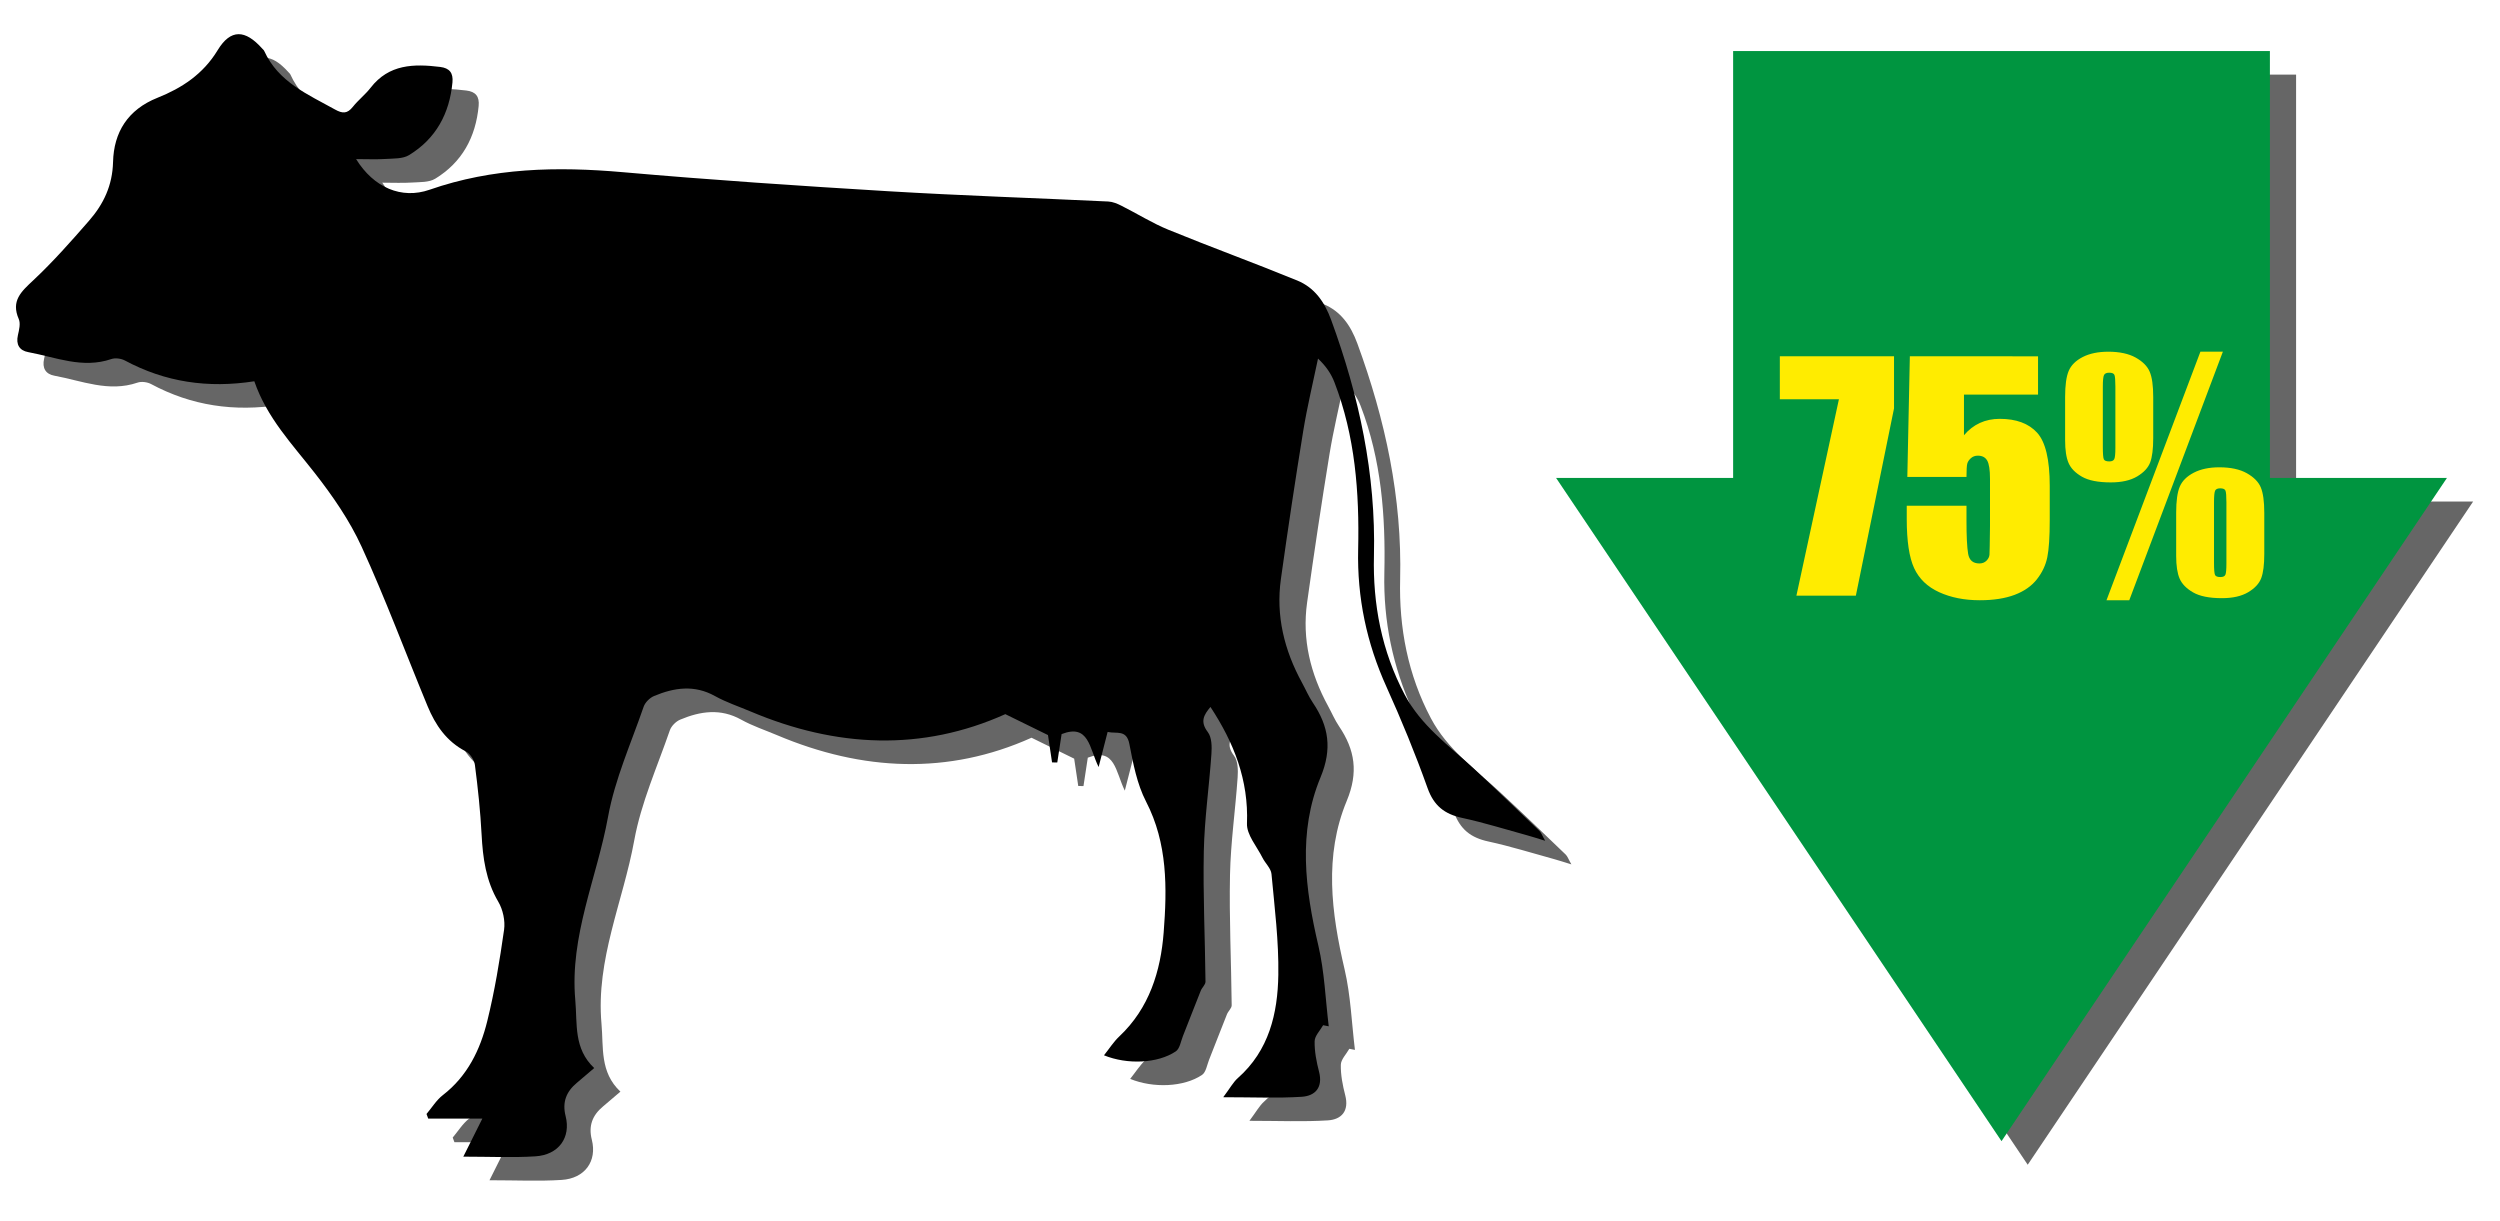
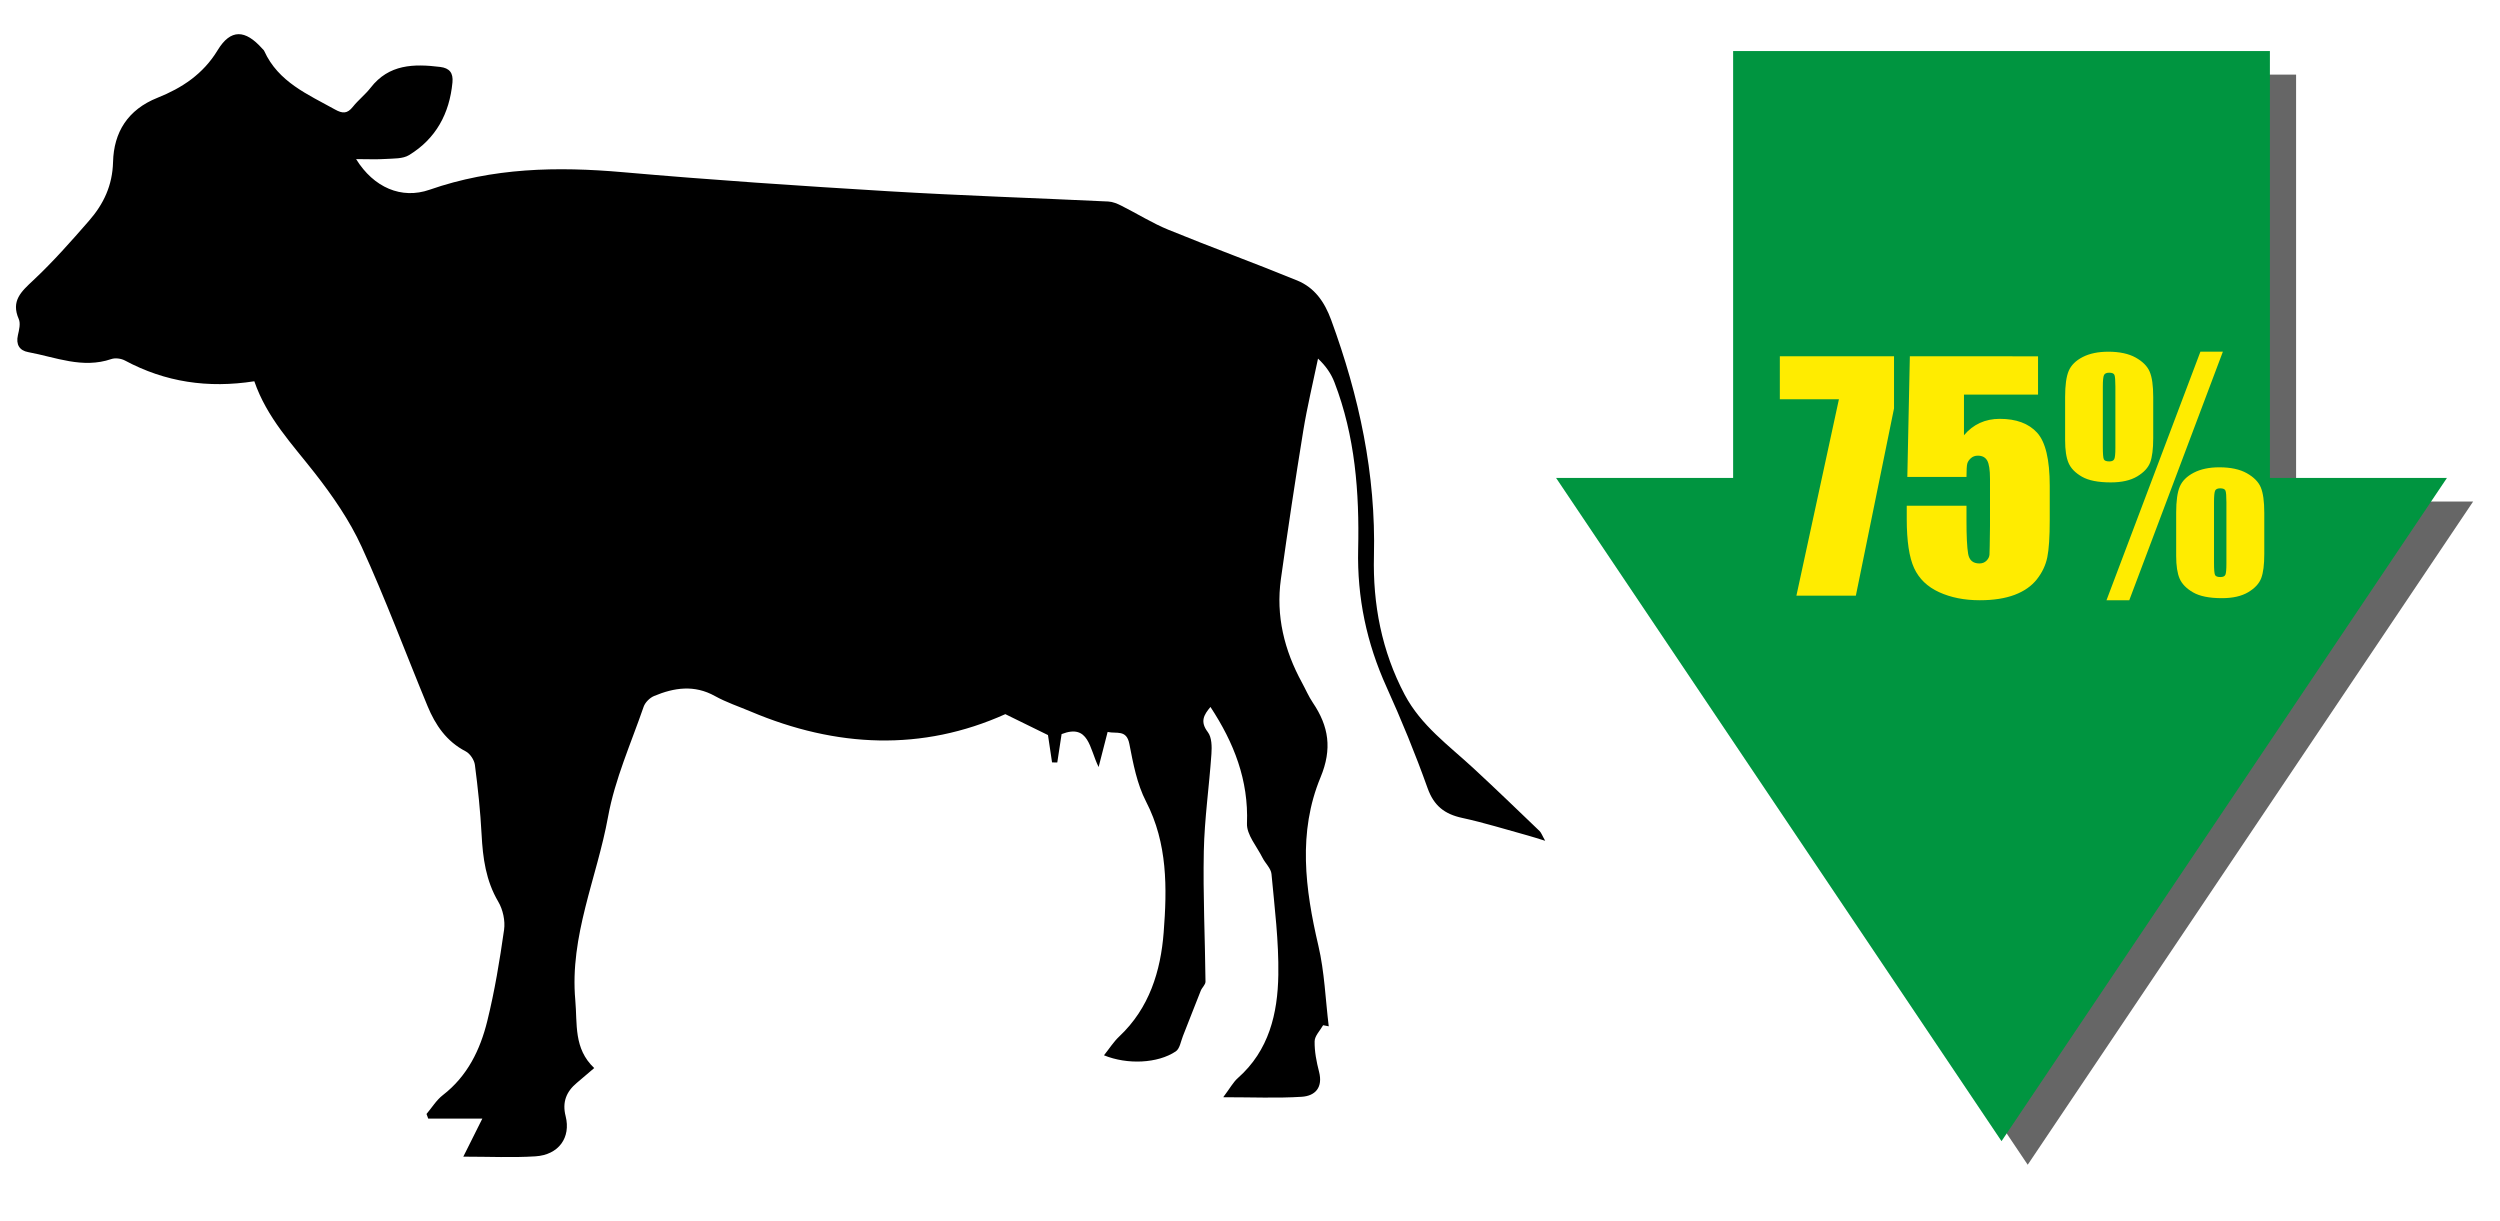
<svg xmlns="http://www.w3.org/2000/svg" version="1.0" id="Capa_1" x="0px" y="0px" viewBox="0 0 1024 500" style="enable-background:new 0 0 1024 500;" xml:space="preserve">
  <style type="text/css">
	.st0{opacity:0.6;}
	.st1{fill:#009540;}
	.st2{fill:#FFEC00;}
</style>
  <g class="st0">
    <g>
-       <path d="M114.9,165.82c-18.98,2.96-36.48,0.36-52.99-8.5c-1.55-0.83-3.95-1.16-5.58-0.6c-11.81,4.05-22.81-0.77-34.04-2.83    c-3.59-0.66-5.1-3.11-4.22-6.96c0.49-2.14,1.14-4.77,0.35-6.58c-3.28-7.5,1.03-11.27,5.97-15.9c8.1-7.6,15.51-15.99,22.82-24.38    c5.94-6.81,9.59-14.42,9.83-24.09c0.31-12.14,6.02-21.41,18.2-26.27c9.96-3.98,18.66-9.63,24.63-19.47    c5.36-8.83,11.31-8.48,18.25-0.7c0.3,0.33,0.68,0.63,0.85,1.02c5.77,12.7,17.8,17.73,28.96,23.94c3.15,1.76,5.06,1.77,7.33-1.08    c2.21-2.78,5.11-5.02,7.28-7.82c7.51-9.7,17.74-9.84,28.49-8.52c3.84,0.47,5.4,2.46,5.03,6.33c-1.21,12.78-6.77,23.07-17.79,29.79    c-2.55,1.56-6.3,1.36-9.52,1.57c-3.78,0.25-7.59,0.06-12.16,0.06c7.21,11.67,18.62,16.55,30.09,12.55    c25.87-9.03,52.24-9.56,79.19-7.19c36.18,3.19,72.44,5.61,108.7,7.8c30.01,1.81,60.07,2.77,90.1,4.21    c1.84,0.09,3.74,0.89,5.42,1.74c6.45,3.24,12.62,7.13,19.27,9.85c17.47,7.15,35.23,13.6,52.7,20.76    c7.1,2.91,11.18,8.71,13.91,16.14c11.45,31.25,18.36,63.11,17.53,96.68c-0.49,19.71,3.15,38.99,12.6,56.84    c6.7,12.65,18,20.74,28.11,30.08c9.15,8.46,18.11,17.12,27.1,25.74c0.75,0.72,1.09,1.85,2.33,4.02c-3.14-0.96-5.09-1.61-7.06-2.15    c-8.97-2.46-17.86-5.25-26.93-7.22c-7.21-1.56-11.59-4.93-14.19-12.22c-5-14.02-10.67-27.84-16.81-41.41    c-8.15-18-12.07-36.55-11.62-56.39c0.53-23.24-1.22-46.37-9.71-68.4c-1.32-3.44-3.41-6.58-6.73-9.72    c-2.04,9.84-4.42,19.63-6.04,29.54c-3.29,20.2-6.32,40.45-9.16,60.72c-2.12,15.1,1.38,29.21,8.63,42.48    c1.5,2.74,2.72,5.65,4.46,8.22c6.52,9.66,7.98,18.9,3.15,30.53c-9.34,22.5-6.34,45.76-0.9,68.97c2.52,10.75,2.9,22.01,4.25,33.04    c-0.77-0.15-1.53-0.3-2.3-0.45c-1.23,2.19-3.44,4.35-3.48,6.56c-0.08,4.16,0.76,8.43,1.81,12.5c1.66,6.44-1.55,9.91-7.12,10.26    c-10.06,0.63-20.19,0.18-32.13,0.18c2.84-3.78,4.1-6.18,5.99-7.85c12.78-11.28,16.33-26.46,16.58-42.28    c0.22-13.75-1.53-27.55-2.8-41.3c-0.21-2.31-2.54-4.38-3.69-6.67c-2.31-4.64-6.53-9.43-6.35-14.01    c0.69-17.77-5.3-33.04-14.96-47.75c-2.71,3.26-4.37,5.99-1.07,10.32c1.63,2.13,1.68,5.93,1.47,8.91    c-0.91,13.3-2.85,26.56-3.12,39.86c-0.37,17.8,0.51,35.62,0.69,53.44c0.01,1.22-1.42,2.4-1.94,3.7    c-2.48,6.18-4.85,12.41-7.31,18.59c-0.86,2.17-1.28,5.16-2.92,6.26c-7.4,4.97-19.88,5.5-29.41,1.61c2.15-2.69,3.92-5.52,6.27-7.73    c12.31-11.58,16.96-26.79,18.18-42.62c1.4-18.13,1.66-36.41-7.23-53.61c-3.7-7.15-5.27-15.57-6.83-23.6    c-1.16-5.99-5.2-4.05-8.9-4.89c-1.08,4.22-2.1,8.18-3.69,14.38c-3.83-7.77-3.93-17.86-15.16-13.5c-0.57,3.74-1.17,7.69-1.77,11.63    c-0.71-0.01-1.42-0.02-2.14-0.03c-0.62-4.14-1.23-8.29-1.67-11.2c-6.21-3.04-11.59-5.68-17.47-8.57    c-34.09,15.31-69.17,13.76-104.23-1.05c-4.92-2.08-10.06-3.78-14.7-6.36c-8.45-4.71-16.72-3.46-24.96-0.01    c-1.76,0.74-3.65,2.62-4.26,4.4c-5.15,14.94-11.77,29.65-14.57,45.05c-4.54,25-15.78,48.8-13.42,75.11    c0.88,9.74-0.75,19.81,7.75,27.82c-2.82,2.4-4.95,4.26-7.13,6.07c-4.34,3.61-6.03,7.94-4.58,13.63    c2.22,8.77-2.84,15.86-12.38,16.46c-9.3,0.59-18.67,0.13-29.53,0.13c2.67-5.35,4.98-9.96,7.79-15.58c-7.27,0-14.72,0-22.16,0    c-0.23-0.63-0.46-1.27-0.7-1.9c2.21-2.61,4.06-5.7,6.71-7.74c10.07-7.78,15.28-18.56,18.18-30.33c3.03-12.29,5.1-24.84,6.88-37.39    c0.52-3.68-0.47-8.25-2.37-11.47c-5.09-8.62-6.33-17.86-6.84-27.54c-0.5-9.53-1.51-19.05-2.74-28.52c-0.26-2.02-2-4.63-3.79-5.55    c-7.85-4.06-12.39-10.76-15.6-18.52c-9.01-21.77-17.21-43.89-27.01-65.29c-4.93-10.78-11.9-20.86-19.24-30.24    C130.45,191.62,120.07,180.81,114.9,165.82z" />
-     </g>
+       </g>
    <rect x="720.62" y="30.56" width="219.86" height="275.12" />
    <polygon points="648.09,205.42 1013,205.42 830.55,477.08  " />
    <g>
-       <path d="M786.52,155.59v21.36l-15.63,76.69h-24.35l17.41-80.43h-24.2v-17.62H786.52z" />
      <path d="M845.51,155.59v15.69h-30.34v16.66c3.79-4.48,8.68-6.72,14.66-6.72c6.74,0,11.84,1.89,15.29,5.66    c3.45,3.78,5.18,11.03,5.18,21.77v13.99c0,6.95-0.33,12.04-1,15.29c-0.67,3.25-2.09,6.26-4.27,9.02    c-2.18,2.77-5.22,4.89-9.11,6.36c-3.9,1.47-8.65,2.21-14.26,2.21c-6.3,0-11.85-1.1-16.66-3.3c-4.81-2.2-8.22-5.48-10.24-9.84    c-2.02-4.36-3.03-11.1-3.03-20.23v-5.33h24.47v6.12c0,6.34,0.22,10.84,0.67,13.51c0.44,2.66,1.98,4,4.6,4    c1.21,0,2.19-0.38,2.94-1.15c0.75-0.77,1.15-1.59,1.21-2.48c0.06-0.89,0.13-4.74,0.21-11.57v-19.44c0-3.67-0.38-6.18-1.15-7.51    c-0.77-1.33-2.04-2-3.82-2c-1.13,0-2.08,0.34-2.85,1.03c-0.77,0.69-1.26,1.42-1.48,2.21c-0.22,0.79-0.33,2.61-0.33,5.48h-24.23    l1.03-49.42H845.51z" />
      <path d="M892.69,172.3v16.84c0,4.4-0.42,7.7-1.24,9.9c-0.83,2.2-2.6,4.12-5.33,5.75c-2.73,1.63-6.33,2.45-10.81,2.45    c-5.17,0-9.11-0.78-11.81-2.33c-2.71-1.55-4.53-3.42-5.48-5.6c-0.95-2.18-1.42-5.31-1.42-9.39V172.3c0-4.85,0.49-8.43,1.48-10.75    c0.99-2.32,2.9-4.21,5.72-5.66c2.83-1.45,6.32-2.18,10.48-2.18c4.6,0,8.34,0.8,11.2,2.39c2.87,1.6,4.79,3.52,5.75,5.78    C892.21,164.15,892.69,167.62,892.69,172.3z M877.19,168c0-2.58-0.13-4.18-0.39-4.78c-0.26-0.61-0.98-0.91-2.15-0.91    c-1.09,0-1.8,0.32-2.12,0.97c-0.32,0.65-0.48,2.22-0.48,4.72v24.71c0,2.83,0.14,4.52,0.42,5.09c0.28,0.57,1.03,0.85,2.24,0.85    c1.05,0,1.73-0.32,2.03-0.97c0.3-0.65,0.45-2.16,0.45-4.54V168z M921.22,153.71l-38.34,101.81h-9.33l38.47-101.81H921.22z     M938.18,219.66v16.9c0,4.36-0.41,7.65-1.24,9.87c-0.83,2.22-2.6,4.15-5.33,5.78c-2.73,1.63-6.33,2.45-10.81,2.45    c-5.13,0-9.05-0.79-11.78-2.36c-2.72-1.58-4.56-3.45-5.51-5.63c-0.95-2.18-1.42-5.29-1.42-9.33v-17.69c0-4.8,0.49-8.37,1.48-10.69    c0.99-2.32,2.9-4.22,5.72-5.69c2.83-1.47,6.32-2.21,10.48-2.21c4.64,0,8.4,0.81,11.26,2.42c2.87,1.62,4.77,3.55,5.72,5.81    C937.7,211.57,938.18,215.02,938.18,219.66z M922.67,215.42c0-2.58-0.13-4.19-0.39-4.81c-0.26-0.63-0.98-0.94-2.15-0.94    c-1.09,0-1.79,0.32-2.09,0.97c-0.3,0.65-0.45,2.24-0.45,4.78v24.71c0,2.79,0.14,4.46,0.42,5.03c0.28,0.57,1.01,0.85,2.18,0.85    c1.09,0,1.78-0.31,2.06-0.94c0.28-0.63,0.42-2.15,0.42-4.57V215.42z" />
    </g>
  </g>
  <g>
    <g>
      <path d="M104.17,156.17c-18.98,2.96-36.48,0.36-52.99-8.5c-1.55-0.83-3.95-1.16-5.58-0.6c-11.81,4.05-22.81-0.77-34.04-2.84    c-3.59-0.66-5.1-3.11-4.22-6.96c0.49-2.14,1.14-4.77,0.35-6.58c-3.28-7.5,1.03-11.27,5.97-15.9c8.1-7.6,15.51-15.99,22.82-24.38    c5.94-6.81,9.59-14.42,9.83-24.09c0.31-12.14,6.02-21.41,18.2-26.27c9.96-3.98,18.66-9.63,24.63-19.47    c5.36-8.83,11.31-8.48,18.25-0.7c0.3,0.33,0.68,0.63,0.85,1.02c5.77,12.7,17.8,17.73,28.96,23.94c3.15,1.76,5.06,1.77,7.33-1.08    c2.21-2.78,5.11-5.02,7.28-7.82c7.51-9.7,17.74-9.84,28.49-8.52c3.84,0.47,5.4,2.46,5.03,6.33c-1.21,12.78-6.77,23.07-17.79,29.79    c-2.55,1.56-6.3,1.36-9.52,1.57c-3.78,0.25-7.59,0.06-12.16,0.06c7.21,11.67,18.62,16.55,30.09,12.55    c25.87-9.03,52.24-9.56,79.19-7.19c36.18,3.19,72.44,5.61,108.7,7.8c30.01,1.81,60.07,2.77,90.1,4.21    c1.84,0.09,3.74,0.89,5.42,1.74c6.45,3.24,12.62,7.13,19.27,9.85c17.47,7.15,35.23,13.6,52.7,20.76    c7.1,2.91,11.18,8.71,13.91,16.14c11.45,31.25,18.36,63.11,17.53,96.68c-0.49,19.71,3.15,38.99,12.6,56.84    c6.7,12.65,18,20.74,28.11,30.08c9.15,8.46,18.11,17.12,27.1,25.74c0.75,0.72,1.09,1.85,2.33,4.02c-3.14-0.96-5.09-1.61-7.06-2.15    c-8.97-2.46-17.86-5.25-26.93-7.22c-7.21-1.56-11.59-4.93-14.19-12.22c-5-14.02-10.67-27.84-16.81-41.41    c-8.15-18-12.07-36.55-11.62-56.39c0.53-23.24-1.22-46.37-9.71-68.4c-1.32-3.44-3.41-6.58-6.73-9.72    c-2.04,9.84-4.42,19.63-6.04,29.54c-3.29,20.2-6.32,40.45-9.16,60.72c-2.12,15.1,1.38,29.21,8.63,42.48    c1.5,2.74,2.72,5.65,4.46,8.22c6.52,9.66,7.98,18.9,3.15,30.53c-9.34,22.5-6.34,45.76-0.9,68.97c2.52,10.75,2.9,22.01,4.25,33.04    c-0.77-0.15-1.53-0.3-2.3-0.45c-1.23,2.19-3.44,4.35-3.48,6.56c-0.08,4.16,0.76,8.43,1.81,12.5c1.66,6.44-1.55,9.91-7.12,10.26    c-10.06,0.63-20.19,0.18-32.13,0.18c2.84-3.78,4.1-6.18,5.99-7.85c12.78-11.28,16.33-26.46,16.58-42.28    c0.22-13.75-1.53-27.55-2.8-41.3c-0.21-2.31-2.54-4.38-3.69-6.67c-2.31-4.64-6.53-9.43-6.35-14.01    c0.69-17.77-5.3-33.04-14.96-47.75c-2.71,3.26-4.37,5.99-1.07,10.32c1.63,2.13,1.68,5.93,1.47,8.91    c-0.91,13.3-2.85,26.56-3.12,39.86c-0.37,17.8,0.51,35.62,0.69,53.44c0.01,1.22-1.42,2.4-1.94,3.7    c-2.48,6.18-4.85,12.41-7.31,18.59c-0.86,2.17-1.28,5.16-2.92,6.26c-7.4,4.97-19.88,5.5-29.41,1.61c2.15-2.69,3.92-5.52,6.27-7.73    c12.31-11.58,16.96-26.79,18.18-42.62c1.4-18.13,1.66-36.41-7.23-53.61c-3.7-7.15-5.27-15.57-6.83-23.6    c-1.16-5.99-5.2-4.05-8.9-4.89c-1.08,4.22-2.1,8.18-3.69,14.38c-3.83-7.77-3.93-17.86-15.16-13.5c-0.57,3.74-1.17,7.69-1.77,11.63    c-0.71-0.01-1.42-0.02-2.14-0.03c-0.62-4.14-1.23-8.29-1.67-11.2c-6.21-3.04-11.59-5.68-17.47-8.57    c-34.09,15.31-69.17,13.76-104.23-1.05c-4.92-2.08-10.06-3.78-14.7-6.36c-8.45-4.71-16.72-3.46-24.96-0.01    c-1.76,0.74-3.65,2.62-4.26,4.4c-5.15,14.94-11.77,29.65-14.57,45.05c-4.54,25-15.78,48.8-13.42,75.11    c0.88,9.74-0.75,19.81,7.75,27.82c-2.82,2.4-4.95,4.26-7.13,6.07c-4.34,3.61-6.03,7.94-4.58,13.63    c2.22,8.77-2.84,15.86-12.38,16.46c-9.3,0.59-18.67,0.13-29.53,0.13c2.67-5.35,4.98-9.96,7.79-15.58c-7.27,0-14.72,0-22.16,0    c-0.23-0.63-0.46-1.27-0.7-1.9c2.21-2.61,4.06-5.7,6.71-7.74c10.07-7.78,15.28-18.56,18.18-30.33c3.03-12.29,5.1-24.84,6.88-37.39    c0.52-3.68-0.47-8.25-2.37-11.47c-5.09-8.62-6.33-17.86-6.84-27.54c-0.5-9.53-1.51-19.05-2.74-28.52c-0.26-2.02-2-4.63-3.79-5.55    c-7.85-4.06-12.39-10.76-15.6-18.52c-9.01-21.77-17.21-43.89-27.01-65.29c-4.93-10.78-11.9-20.86-19.24-30.24    C119.72,181.96,109.34,171.16,104.17,156.17z" />
    </g>
    <rect x="709.89" y="20.91" class="st1" width="219.86" height="275.12" />
    <polygon class="st1" points="637.37,195.76 1002.27,195.76 819.82,467.42  " />
    <g>
      <path class="st2" d="M775.79,145.93v21.36l-15.63,76.69h-24.35l17.41-80.43h-24.2v-17.62H775.79z" />
      <path class="st2" d="M834.78,145.93v15.69h-30.34v16.66c3.79-4.48,8.68-6.72,14.66-6.72c6.74,0,11.84,1.89,15.29,5.66    c3.45,3.78,5.18,11.03,5.18,21.77v13.99c0,6.95-0.33,12.04-1,15.29c-0.67,3.25-2.09,6.26-4.27,9.02    c-2.18,2.77-5.22,4.89-9.11,6.36c-3.9,1.47-8.65,2.21-14.26,2.21c-6.3,0-11.85-1.1-16.66-3.3c-4.81-2.2-8.22-5.48-10.24-9.84    c-2.02-4.36-3.03-11.1-3.03-20.23v-5.33h24.47v6.12c0,6.34,0.22,10.84,0.67,13.51c0.44,2.66,1.98,4,4.6,4    c1.21,0,2.19-0.38,2.94-1.15c0.75-0.77,1.15-1.59,1.21-2.48c0.06-0.89,0.13-4.74,0.21-11.57v-19.44c0-3.67-0.38-6.18-1.15-7.51    c-0.77-1.33-2.04-2-3.82-2c-1.13,0-2.08,0.34-2.85,1.03c-0.77,0.69-1.26,1.42-1.48,2.21c-0.22,0.79-0.33,2.61-0.33,5.48h-24.23    l1.03-49.42H834.78z" />
      <path class="st2" d="M881.96,162.65v16.84c0,4.4-0.42,7.7-1.24,9.9c-0.83,2.2-2.6,4.12-5.33,5.75c-2.73,1.63-6.33,2.45-10.81,2.45    c-5.17,0-9.11-0.78-11.81-2.33c-2.71-1.55-4.53-3.42-5.48-5.6c-0.95-2.18-1.42-5.31-1.42-9.39v-17.62c0-4.85,0.49-8.43,1.48-10.75    c0.99-2.32,2.9-4.21,5.72-5.66c2.83-1.45,6.32-2.18,10.48-2.18c4.6,0,8.34,0.8,11.2,2.39c2.87,1.6,4.79,3.52,5.75,5.78    C881.48,154.49,881.96,157.96,881.96,162.65z M866.46,158.35c0-2.58-0.13-4.18-0.39-4.78c-0.26-0.61-0.98-0.91-2.15-0.91    c-1.09,0-1.8,0.32-2.12,0.97c-0.32,0.65-0.48,2.22-0.48,4.72v24.71c0,2.83,0.14,4.52,0.42,5.09c0.28,0.57,1.03,0.85,2.24,0.85    c1.05,0,1.73-0.32,2.03-0.97c0.3-0.65,0.45-2.16,0.45-4.54V158.35z M910.49,144.05l-38.34,101.81h-9.33l38.47-101.81H910.49z     M927.45,210.01v16.9c0,4.36-0.41,7.65-1.24,9.87c-0.83,2.22-2.6,4.15-5.33,5.78s-6.33,2.45-10.81,2.45    c-5.13,0-9.05-0.79-11.78-2.36c-2.72-1.57-4.56-3.45-5.51-5.63c-0.95-2.18-1.42-5.29-1.42-9.33v-17.69c0-4.8,0.49-8.37,1.48-10.69    c0.99-2.32,2.9-4.22,5.72-5.69c2.83-1.47,6.32-2.21,10.48-2.21c4.64,0,8.4,0.81,11.26,2.42c2.87,1.62,4.77,3.55,5.72,5.81    C926.97,201.91,927.45,205.37,927.45,210.01z M911.94,205.77c0-2.58-0.13-4.19-0.39-4.81c-0.26-0.63-0.98-0.94-2.15-0.94    c-1.09,0-1.79,0.32-2.09,0.97c-0.3,0.65-0.45,2.24-0.45,4.78v24.71c0,2.79,0.14,4.46,0.42,5.03c0.28,0.57,1.01,0.85,2.18,0.85    c1.09,0,1.78-0.31,2.06-0.94c0.28-0.63,0.42-2.15,0.42-4.57V205.77z" />
    </g>
  </g>
  <g>
</g>
  <g>
</g>
  <g>
</g>
  <g>
</g>
  <g>
</g>
  <g>
</g>
  <g>
</g>
  <g>
</g>
  <g>
</g>
  <g>
</g>
  <g>
</g>
  <g>
</g>
  <g>
</g>
  <g>
</g>
  <g>
</g>
</svg>